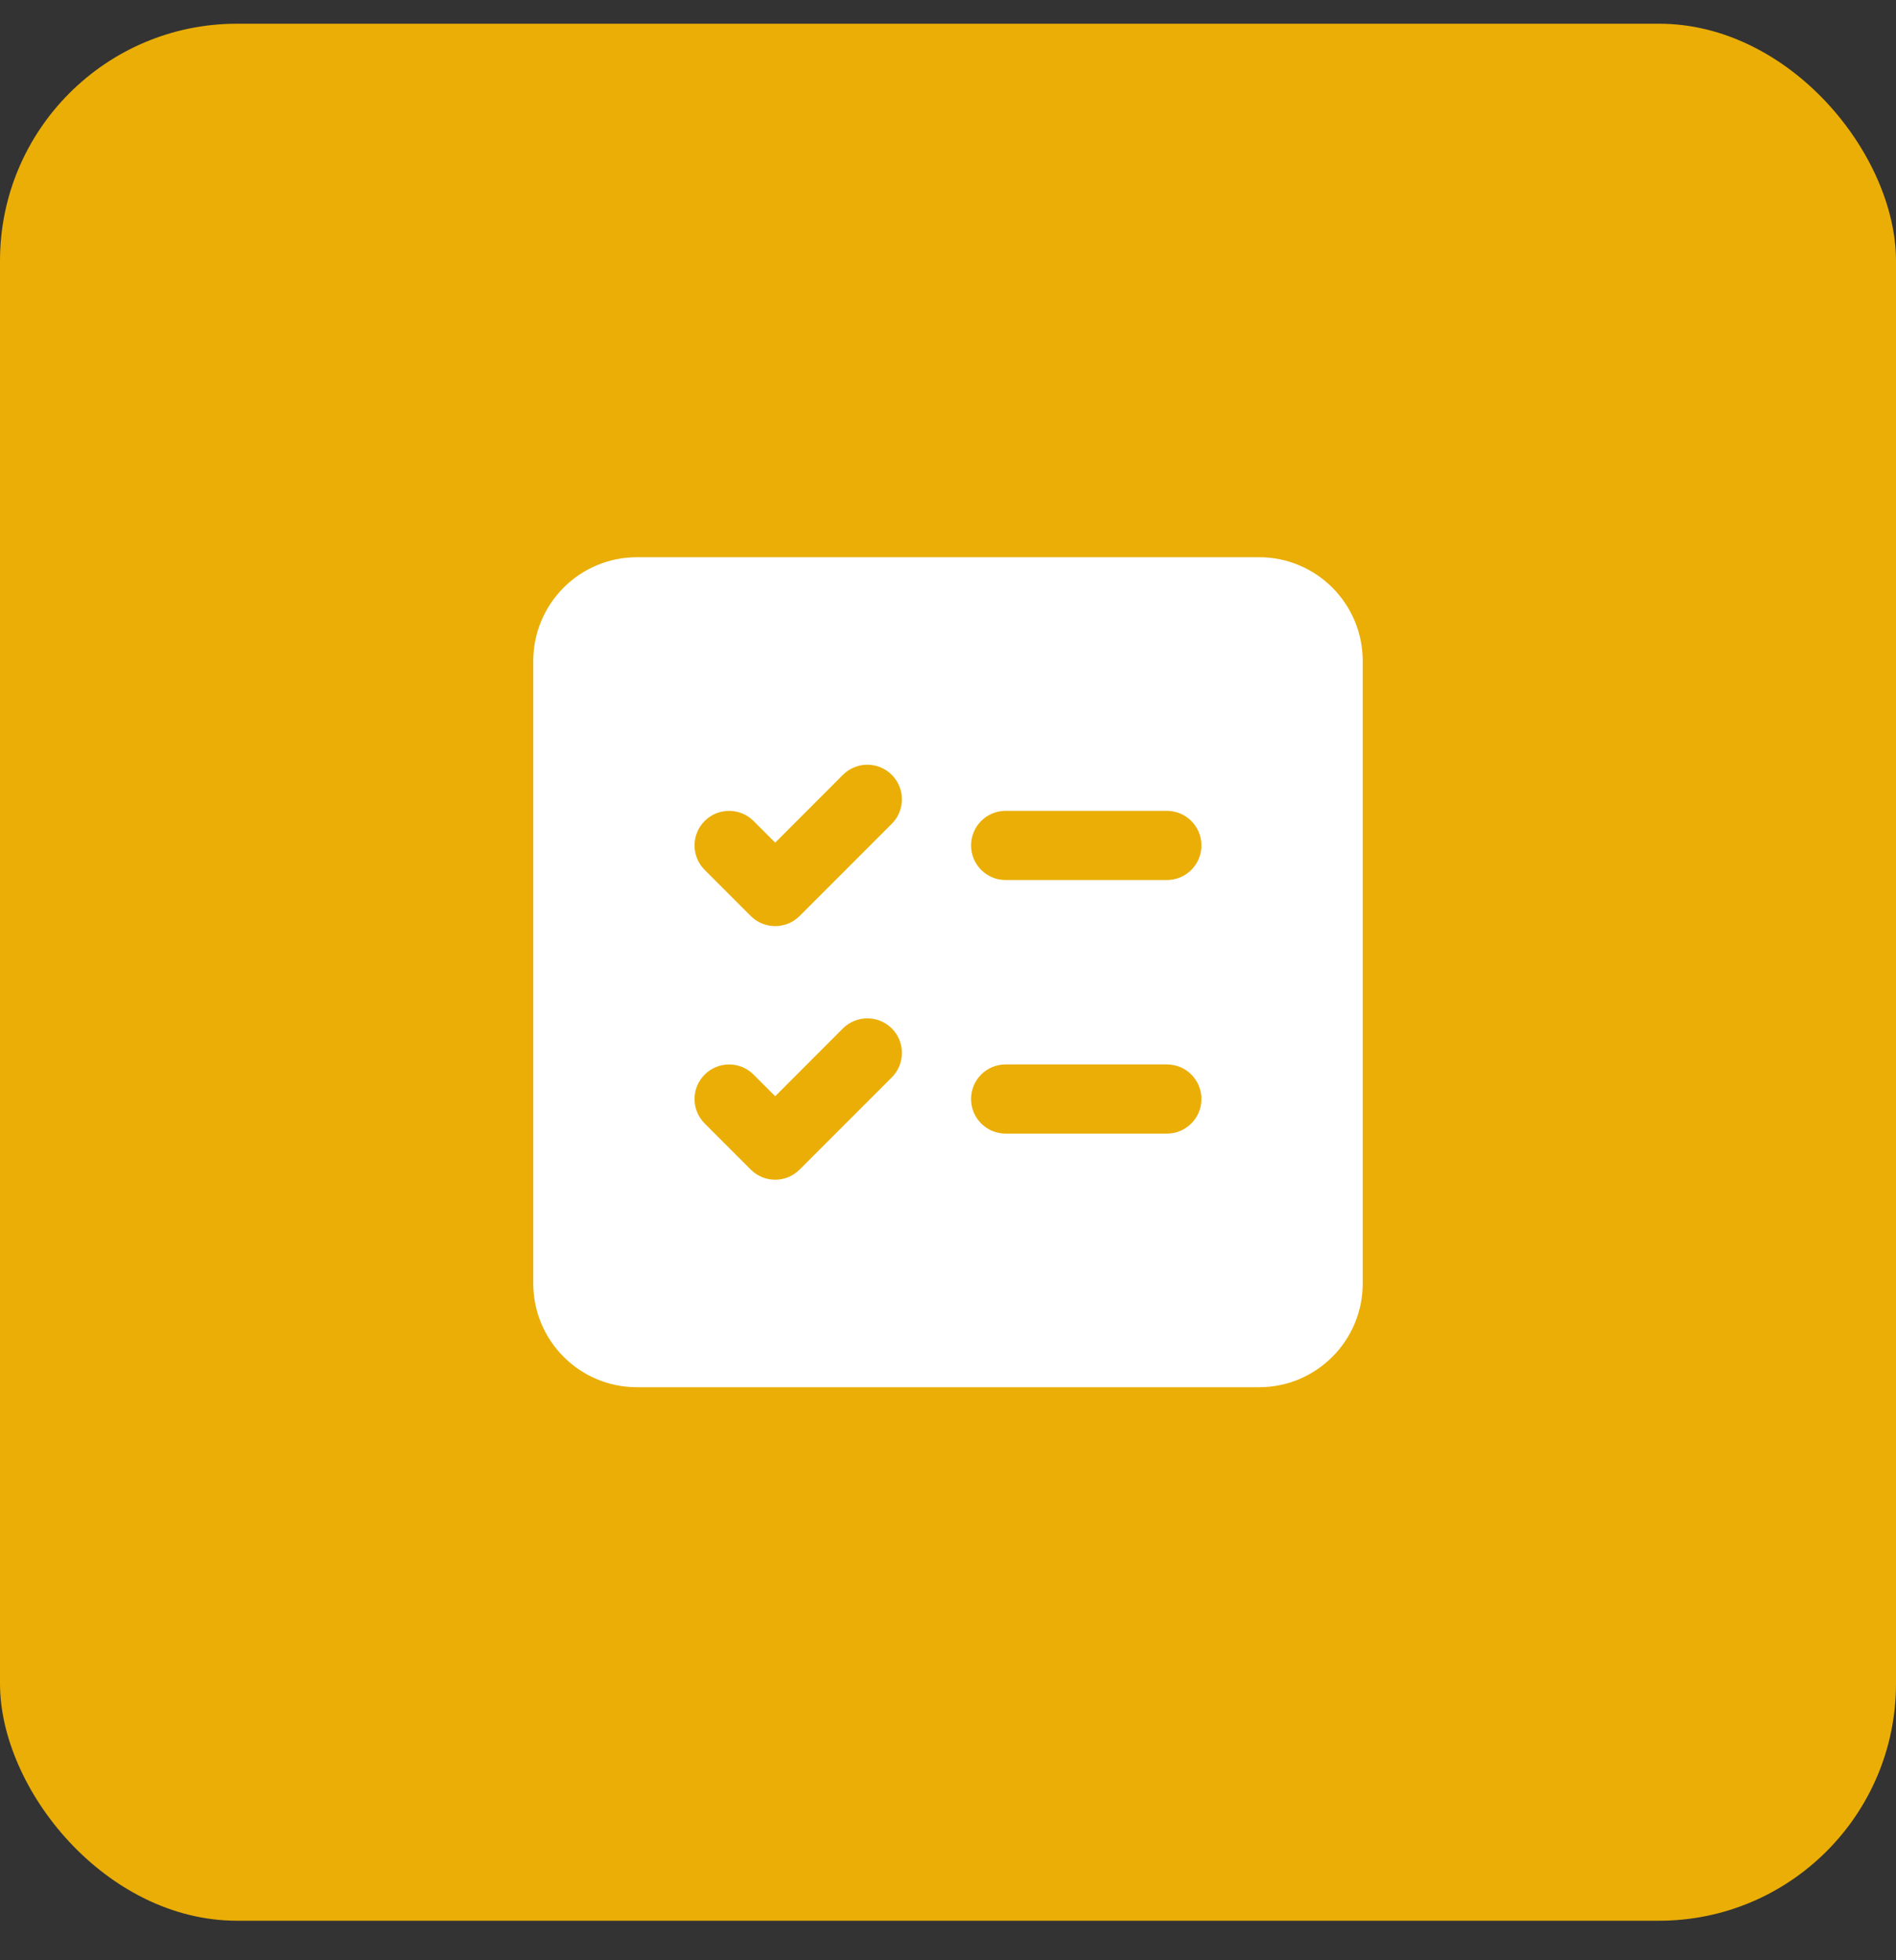
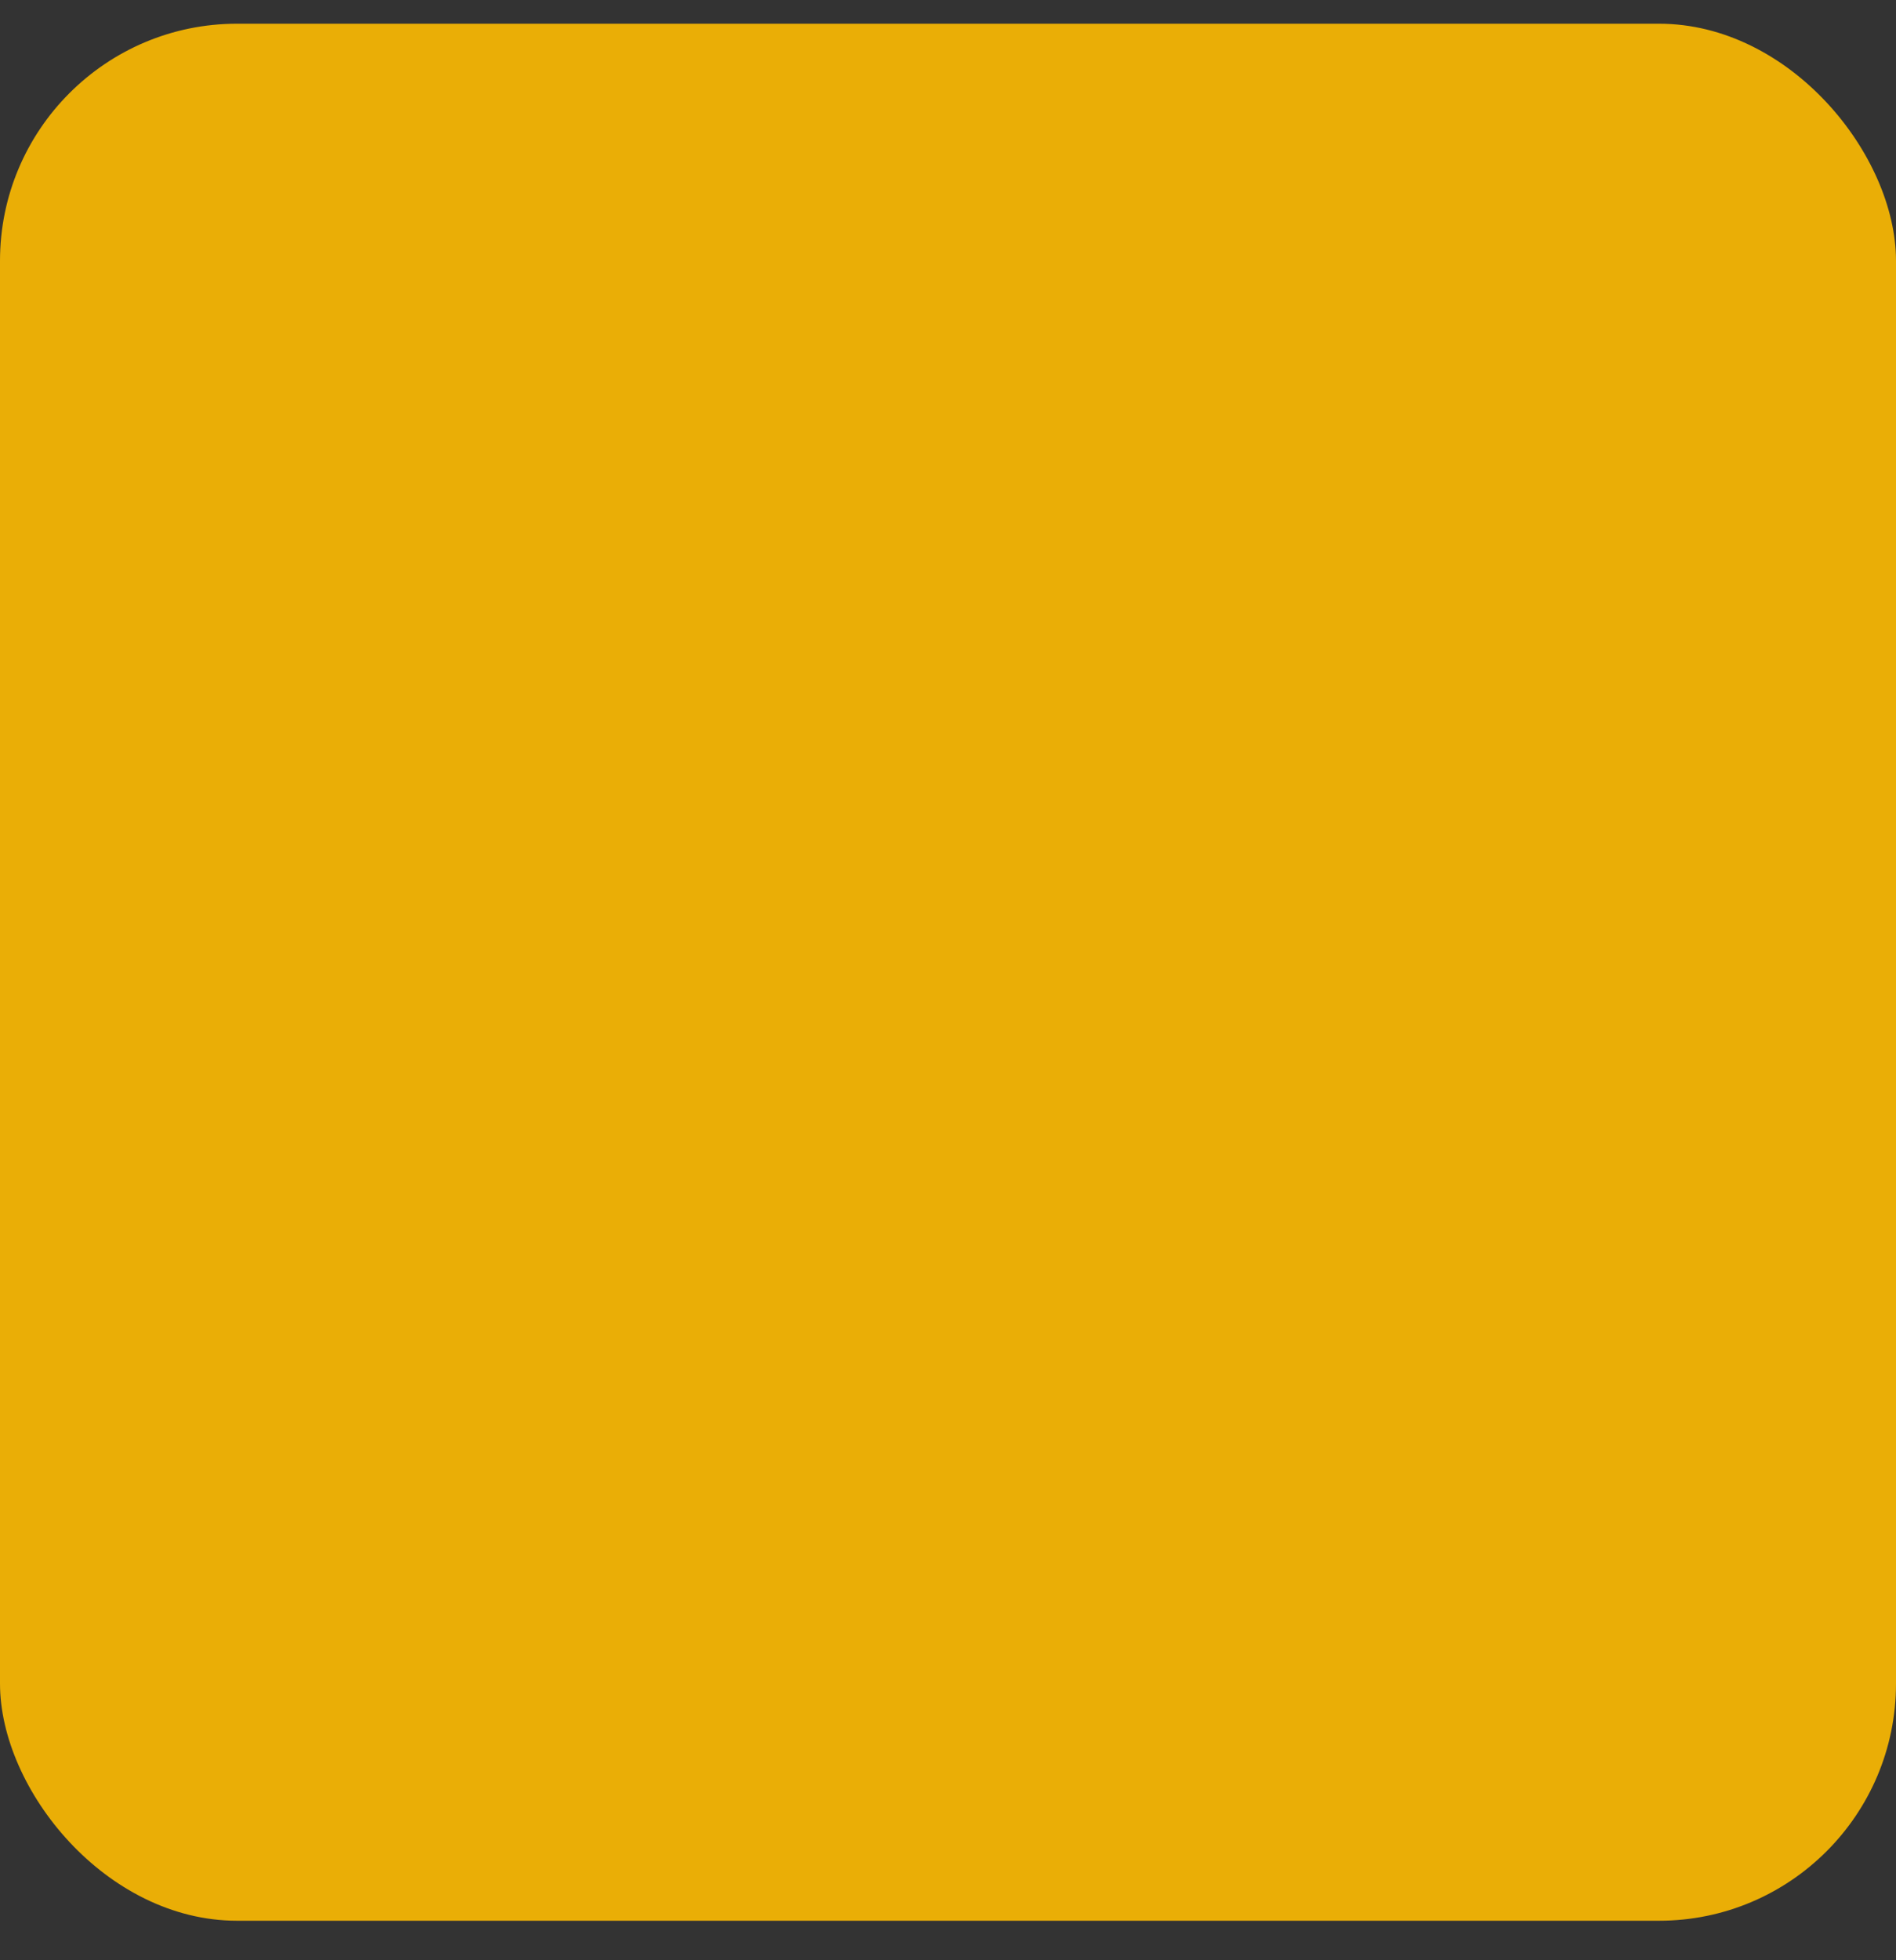
<svg xmlns="http://www.w3.org/2000/svg" width="30" height="31" viewBox="0 0 30 31" fill="none">
  <rect x="0" y="0" width="30" height="31" fill="#333333" stroke="none" />
  <rect y="0.375" width="30" height="30" rx="3.75" fill="#EAAE06" />
-   <path d="M10.078 8.812C9.172 8.812 8.438 9.547 8.438 10.453V20.297C8.438 21.203 9.172 21.938 10.078 21.938H19.922C20.828 21.938 21.562 21.203 21.562 20.297V10.453C21.562 9.547 20.828 8.812 19.922 8.812H10.078ZM14.111 13.027L12.652 14.486C12.439 14.699 12.092 14.699 11.879 14.486L11.15 13.757C10.936 13.543 10.936 13.197 11.15 12.983C11.363 12.77 11.71 12.77 11.923 12.983L12.266 13.326L13.337 12.254C13.551 12.04 13.897 12.04 14.111 12.254C14.324 12.467 14.324 12.814 14.111 13.027ZM18.463 12.823C18.766 12.823 19.01 13.068 19.01 13.37C19.01 13.672 18.766 13.917 18.463 13.917H15.912C15.609 13.917 15.365 13.672 15.365 13.37C15.365 13.068 15.609 12.823 15.912 12.823H18.463ZM15.365 17.38C15.365 17.078 15.609 16.833 15.912 16.833H18.463C18.766 16.833 19.01 17.078 19.01 17.38C19.01 17.682 18.766 17.927 18.463 17.927H15.912C15.609 17.927 15.365 17.682 15.365 17.38ZM14.111 16.264C14.324 16.478 14.324 16.824 14.111 17.038L12.652 18.496C12.439 18.71 12.092 18.71 11.879 18.496L11.15 17.767C10.936 17.553 10.936 17.207 11.15 16.994C11.363 16.78 11.71 16.78 11.923 16.994L12.266 17.336L13.337 16.264C13.551 16.051 13.897 16.051 14.111 16.264Z" fill="white" />
</svg>